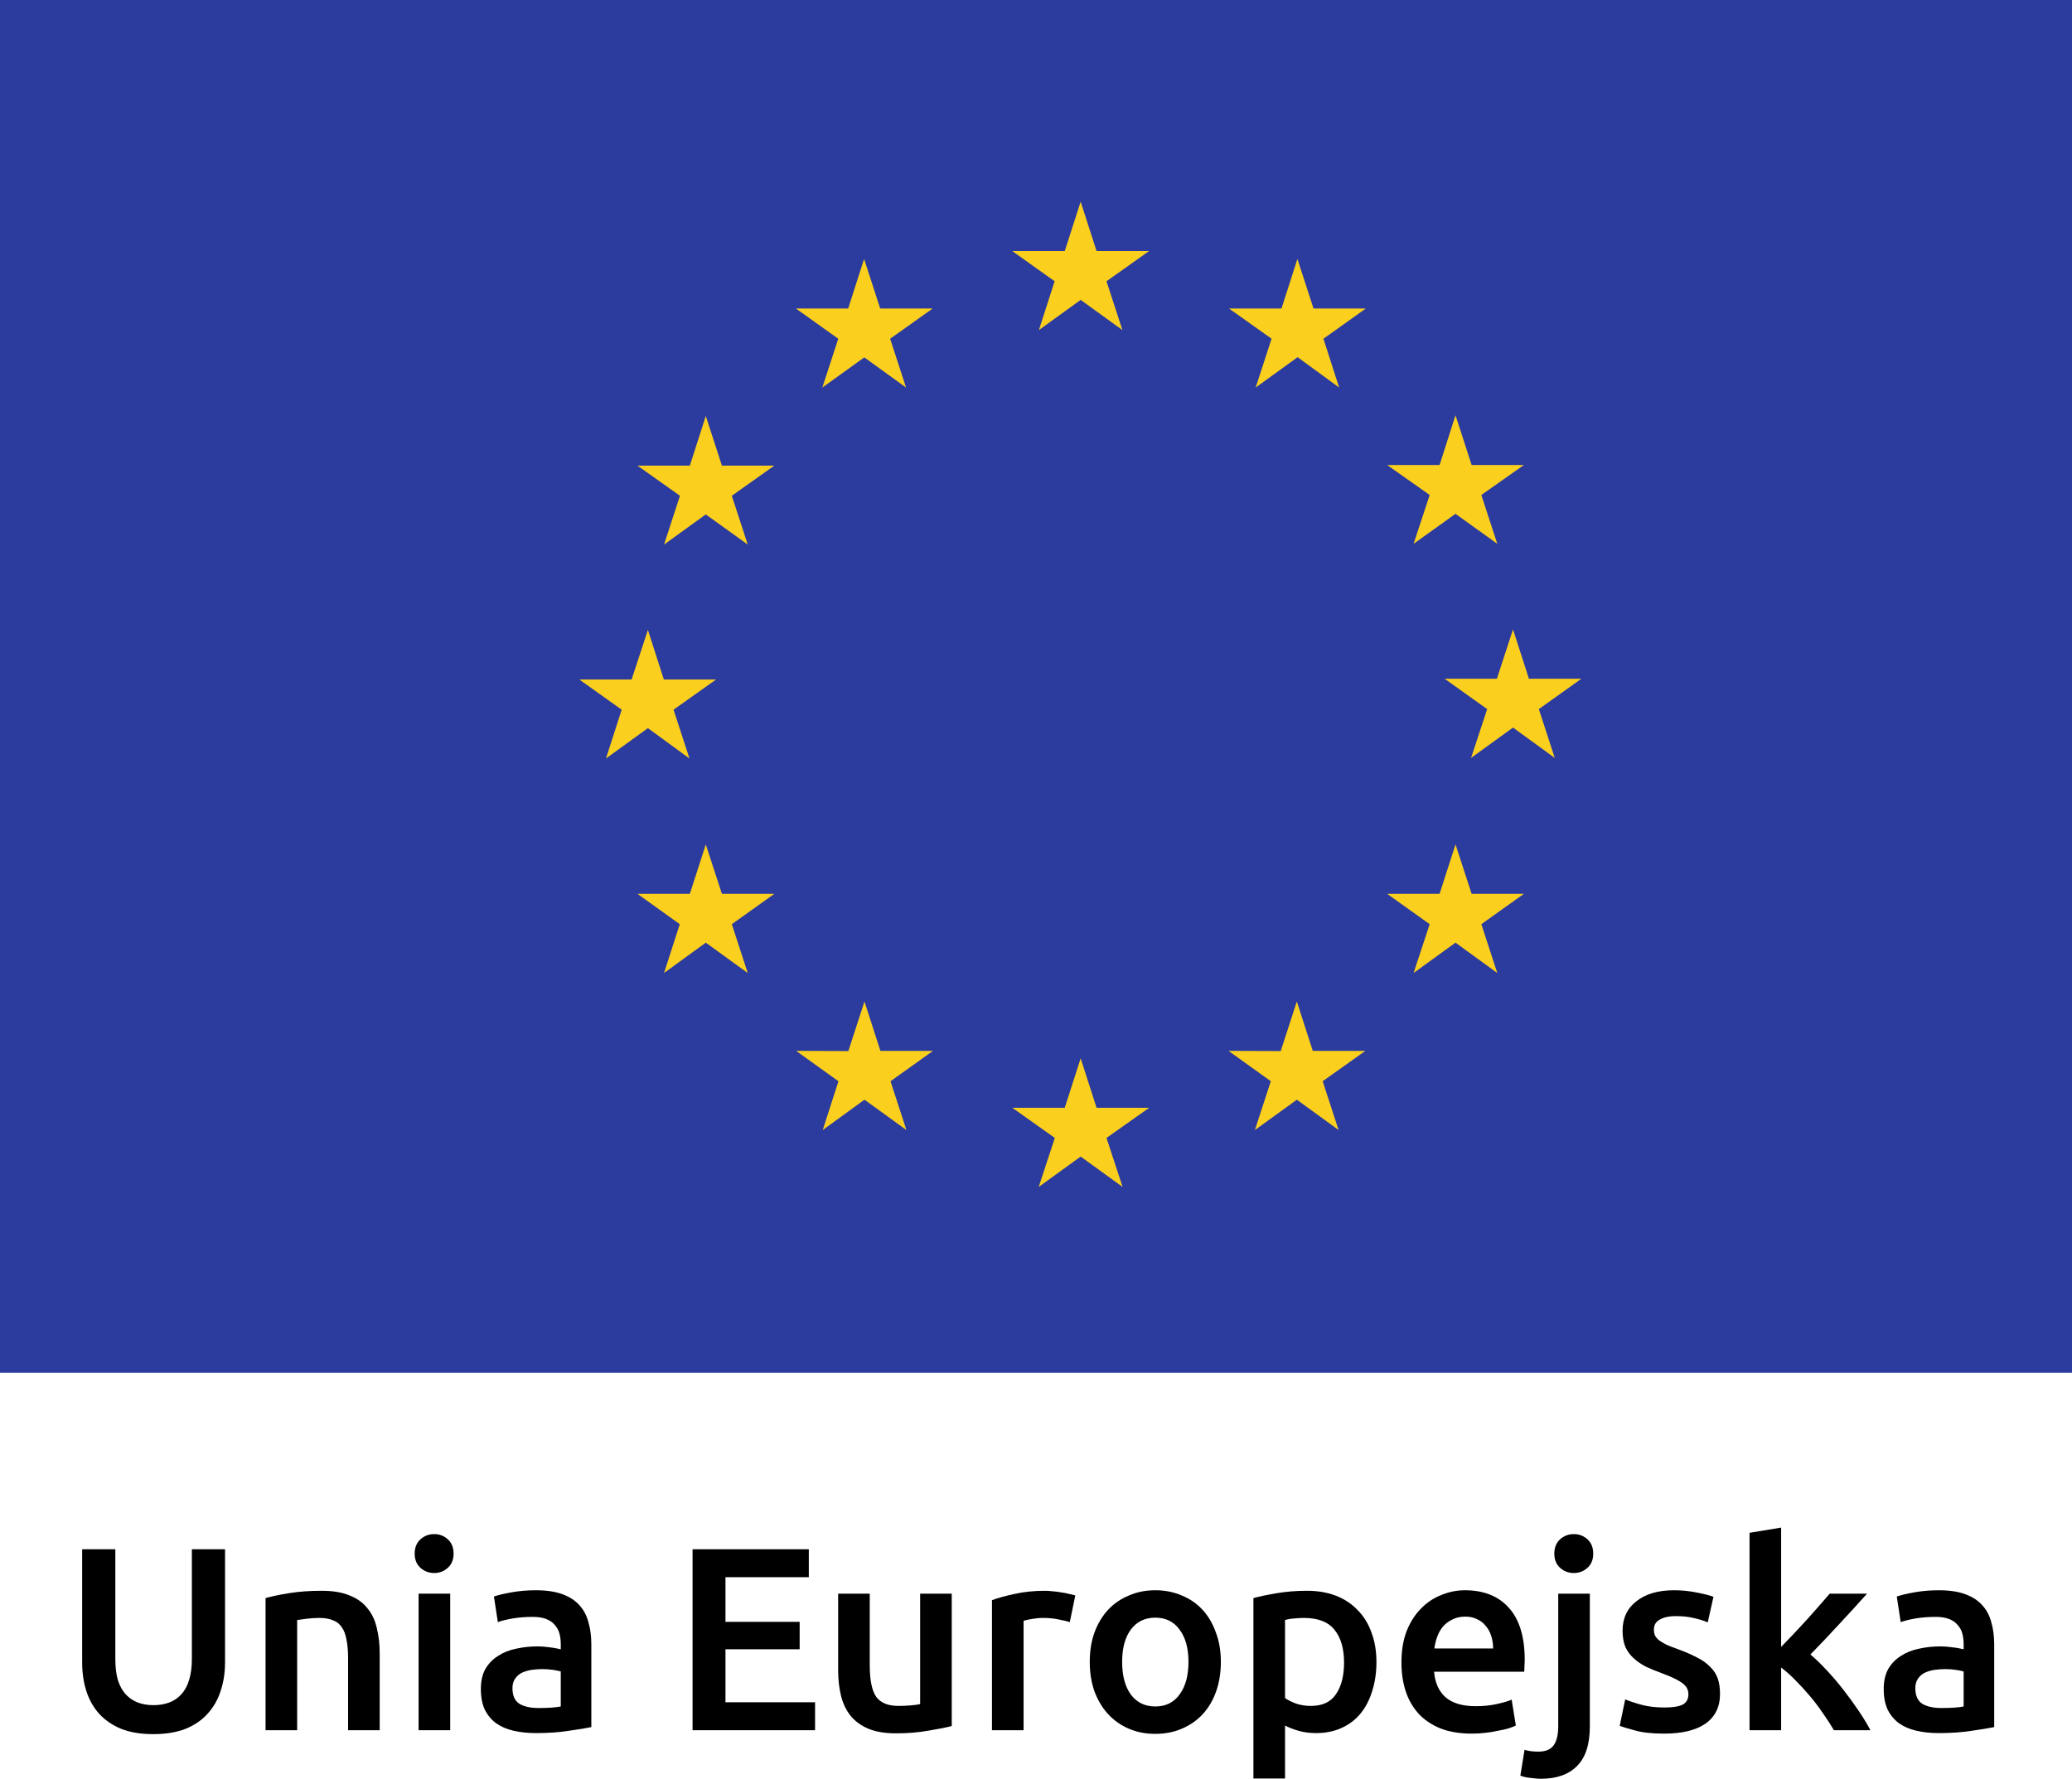
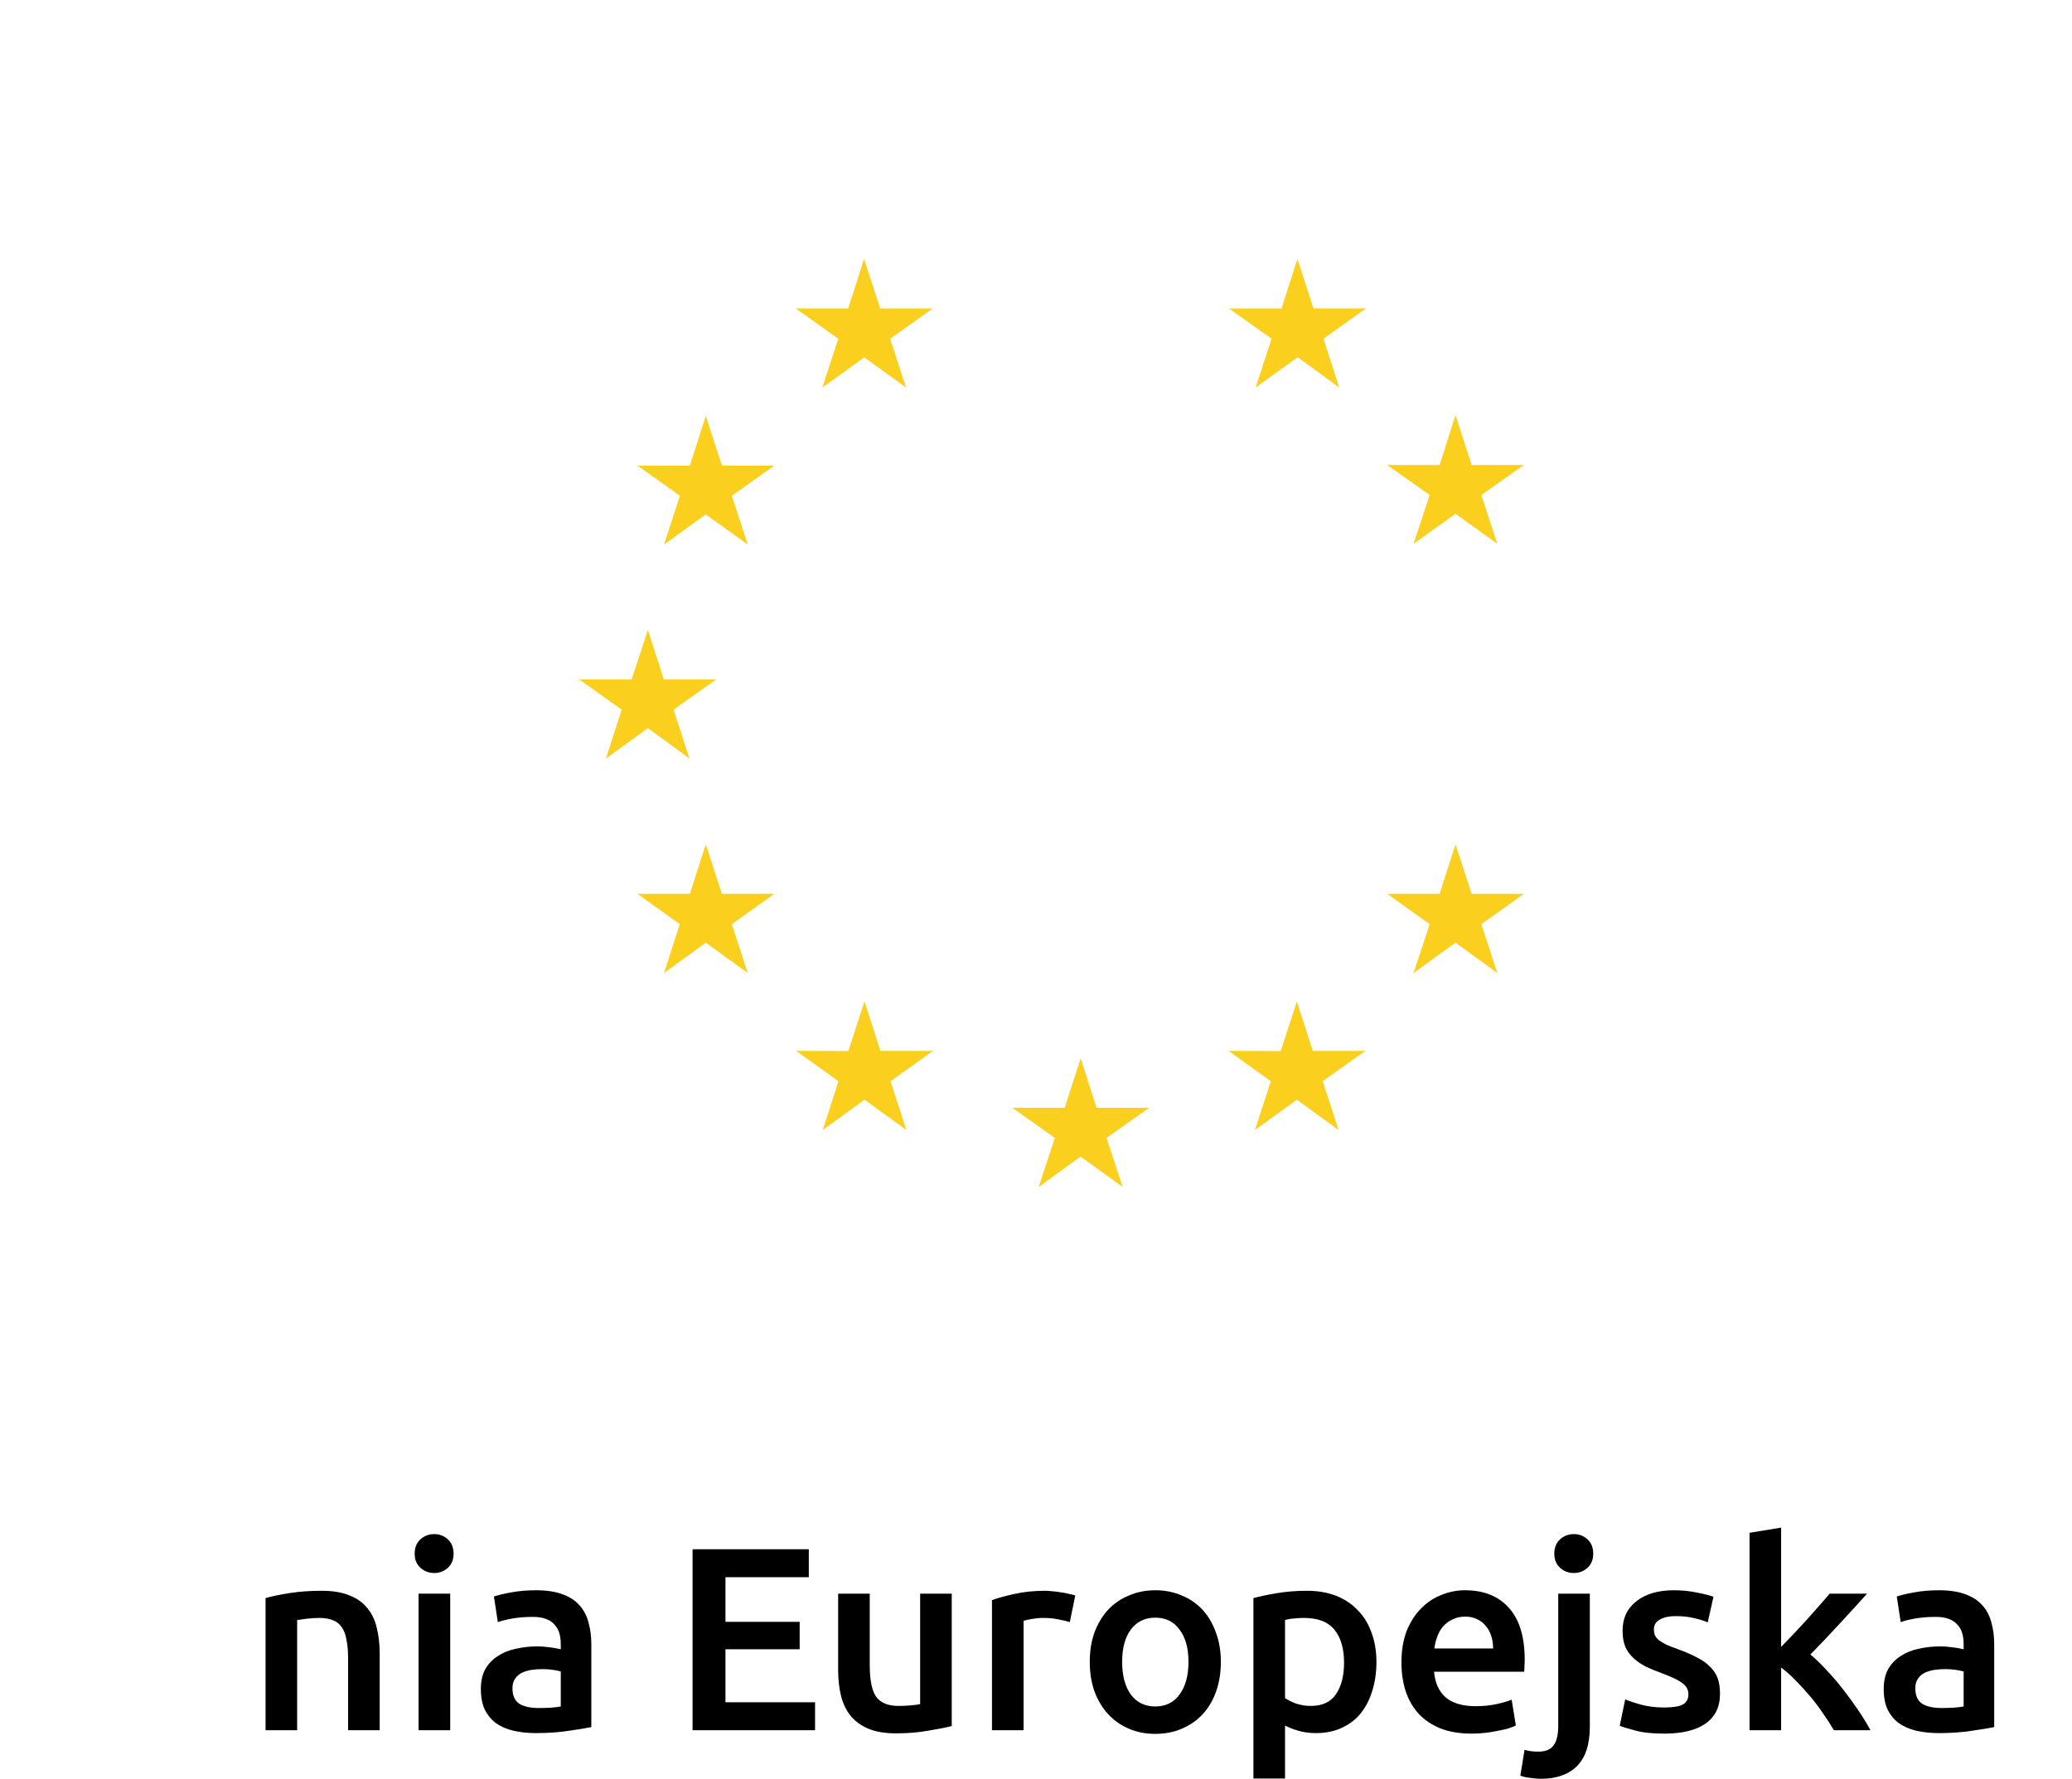
<svg xmlns="http://www.w3.org/2000/svg" width="92" height="79" viewBox="0 0 92 79" fill="none">
  <rect width="92" height="79" fill="white" />
-   <path d="M92.115 0H0V60.968H92.115V0Z" fill="#2B3B9E" />
-   <path d="M47.983 13.319L46.129 14.659L46.827 12.491L44.947 11.151H47.276L47.983 8.957L48.69 11.151H51.019L49.13 12.491L49.837 14.659L47.983 13.319Z" fill="#FBCF1D" />
+   <path d="M92.115 0V60.968H92.115V0Z" fill="#2B3B9E" />
  <path d="M38.376 15.872L36.513 17.212L37.22 15.044L35.34 13.703H37.66L38.367 11.501L39.083 13.703H41.411L39.523 15.044L40.23 17.212L38.376 15.872Z" fill="#FBCF1D" />
  <path d="M31.338 18.475L30.631 20.678H28.302L30.191 22.018L29.484 24.186L31.338 22.846L33.201 24.186L32.494 22.018L34.383 20.678H32.054L31.338 18.475Z" fill="#FBCF1D" />
  <path d="M30.614 33.687L28.768 32.338L26.905 33.687L27.604 31.519L25.724 30.179H28.044L28.768 27.976L29.476 30.179H31.795L29.907 31.519L30.614 33.687Z" fill="#FBCF1D" />
  <path d="M32.054 39.697L31.338 37.503L30.631 39.697H28.302L30.183 41.045L29.484 43.214L31.338 41.865L33.201 43.214L32.494 41.045L34.383 39.697H32.054Z" fill="#FBCF1D" />
  <path d="M38.384 44.477L39.091 46.671H41.428L39.54 48.02L40.247 50.188L38.384 48.84L36.53 50.188L37.228 48.02L35.348 46.671L37.668 46.68L38.384 44.477Z" fill="#FBCF1D" />
  <path d="M48.69 49.198L47.983 47.004L47.276 49.198H44.947L46.836 50.538L46.12 52.715L47.983 51.366L49.846 52.715L49.13 50.538L51.027 49.198H48.69Z" fill="#FBCF1D" />
  <path d="M57.582 44.477L58.289 46.671H60.626L58.729 48.02L59.436 50.188L57.582 48.84L55.719 50.188L56.426 48.02L54.546 46.671L56.866 46.68L57.582 44.477Z" fill="#FBCF1D" />
  <path d="M65.343 39.697L64.627 37.503L63.92 39.697H61.592L63.48 41.045L62.765 43.214L64.627 41.865L66.482 43.214L65.774 41.045L67.663 39.697H65.343Z" fill="#FBCF1D" />
-   <path d="M67.887 30.145H70.216L68.327 31.493L69.034 33.662L67.18 32.313L65.317 33.662L66.033 31.493L64.144 30.145H66.464L67.18 27.951L67.887 30.145Z" fill="#FBCF1D" />
  <path d="M62.765 24.152L64.627 22.82L66.482 24.152L65.774 21.984L67.663 20.652H65.343L64.627 18.441L63.92 20.652H61.592L63.48 21.984L62.765 24.152Z" fill="#FBCF1D" />
  <path d="M56.9 13.703L57.607 11.501L58.323 13.703H60.643L58.763 15.044L59.461 17.212L57.616 15.863L55.753 17.212L56.46 15.044L54.572 13.703H56.9Z" fill="#FBCF1D" />
  <path d="M79.653 72.552C79.452 72.761 79.263 72.958 79.085 73.143V67.844L77.682 68.076V76.843H79.085V74.06C79.294 74.214 79.506 74.404 79.723 74.628C79.939 74.844 80.152 75.076 80.361 75.324C80.57 75.571 80.763 75.826 80.941 76.089C81.126 76.352 81.288 76.603 81.428 76.843H83.051C82.912 76.58 82.738 76.294 82.529 75.985C82.321 75.675 82.096 75.366 81.857 75.057C81.617 74.748 81.37 74.458 81.115 74.187C80.859 73.909 80.616 73.673 80.384 73.48C80.817 73.039 81.246 72.587 81.671 72.123C82.104 71.659 82.514 71.211 82.9 70.778H81.242C81.118 70.924 80.968 71.099 80.79 71.299C80.62 71.493 80.438 71.698 80.245 71.914C80.052 72.123 79.854 72.335 79.653 72.552Z" fill="black" />
  <path fill-rule="evenodd" clip-rule="evenodd" d="M87.258 70.801C86.942 70.685 86.551 70.627 86.087 70.627C85.701 70.627 85.337 70.658 84.997 70.72C84.657 70.781 84.398 70.843 84.22 70.905L84.394 72.042C84.564 71.98 84.784 71.926 85.055 71.879C85.326 71.833 85.623 71.81 85.948 71.81C86.188 71.81 86.385 71.841 86.54 71.903C86.702 71.964 86.829 72.053 86.922 72.169C87.023 72.278 87.092 72.405 87.131 72.552C87.17 72.699 87.189 72.853 87.189 73.016V73.248C86.996 73.201 86.814 73.171 86.644 73.155C86.474 73.132 86.311 73.12 86.157 73.12C85.824 73.12 85.504 73.155 85.194 73.225C84.893 73.287 84.626 73.395 84.394 73.549C84.162 73.696 83.977 73.889 83.837 74.129C83.706 74.369 83.64 74.663 83.64 75.011C83.64 75.374 83.698 75.679 83.814 75.927C83.938 76.174 84.104 76.375 84.313 76.53C84.529 76.684 84.788 76.796 85.09 76.866C85.391 76.936 85.724 76.971 86.087 76.971C86.636 76.971 87.127 76.936 87.56 76.866C88.001 76.804 88.329 76.75 88.546 76.704V73.028C88.546 72.672 88.503 72.347 88.418 72.053C88.341 71.752 88.206 71.497 88.012 71.288C87.827 71.079 87.576 70.917 87.258 70.801ZM87.189 75.788C86.965 75.834 86.636 75.857 86.203 75.857C85.848 75.857 85.565 75.795 85.357 75.672C85.148 75.54 85.043 75.308 85.043 74.976C85.043 74.806 85.082 74.666 85.159 74.558C85.237 74.442 85.337 74.353 85.461 74.291C85.592 74.23 85.736 74.187 85.89 74.164C86.052 74.141 86.211 74.129 86.366 74.129C86.543 74.129 86.706 74.141 86.853 74.164C86.999 74.187 87.112 74.21 87.189 74.234V75.788Z" fill="black" />
  <path d="M73.901 75.834C74.272 75.834 74.543 75.791 74.713 75.706C74.883 75.614 74.968 75.459 74.968 75.243C74.968 75.041 74.875 74.875 74.689 74.744C74.512 74.612 74.214 74.469 73.796 74.315C73.541 74.222 73.305 74.125 73.089 74.025C72.88 73.917 72.698 73.793 72.544 73.654C72.389 73.514 72.266 73.348 72.173 73.155C72.088 72.954 72.045 72.71 72.045 72.424C72.045 71.868 72.25 71.431 72.66 71.114C73.07 70.789 73.626 70.627 74.33 70.627C74.686 70.627 75.026 70.662 75.35 70.731C75.675 70.793 75.919 70.855 76.081 70.917L75.826 72.053C75.671 71.984 75.474 71.922 75.234 71.868C74.995 71.806 74.716 71.775 74.4 71.775C74.113 71.775 73.881 71.825 73.704 71.926C73.526 72.019 73.437 72.165 73.437 72.366C73.437 72.467 73.452 72.556 73.483 72.633C73.522 72.71 73.584 72.784 73.669 72.853C73.754 72.915 73.866 72.981 74.005 73.051C74.144 73.112 74.314 73.178 74.515 73.248C74.848 73.371 75.13 73.495 75.362 73.619C75.594 73.735 75.783 73.87 75.93 74.025C76.085 74.172 76.197 74.342 76.267 74.535C76.336 74.728 76.371 74.96 76.371 75.231C76.371 75.811 76.154 76.251 75.722 76.553C75.296 76.847 74.686 76.994 73.889 76.994C73.356 76.994 72.927 76.947 72.602 76.855C72.277 76.769 72.049 76.7 71.918 76.646L72.161 75.475C72.37 75.559 72.617 75.641 72.903 75.718C73.197 75.795 73.53 75.834 73.901 75.834Z" fill="black" />
  <path d="M67.993 78.965C68.171 78.988 68.31 79 68.411 79C69.114 79 69.652 78.811 70.023 78.432C70.402 78.053 70.591 77.469 70.591 76.681V70.778H69.188V76.657C69.188 77.036 69.122 77.318 68.991 77.504C68.859 77.697 68.631 77.794 68.306 77.794C68.067 77.794 67.862 77.767 67.692 77.713L67.506 78.861C67.645 78.915 67.808 78.95 67.993 78.965Z" fill="black" />
  <path d="M70.487 69.629C70.657 69.475 70.742 69.266 70.742 69.003C70.742 68.733 70.657 68.52 70.487 68.365C70.317 68.211 70.116 68.133 69.884 68.133C69.644 68.133 69.439 68.211 69.269 68.365C69.099 68.52 69.014 68.733 69.014 69.003C69.014 69.266 69.099 69.475 69.269 69.629C69.439 69.784 69.644 69.861 69.884 69.861C70.116 69.861 70.317 69.784 70.487 69.629Z" fill="black" />
  <path fill-rule="evenodd" clip-rule="evenodd" d="M62.226 73.839C62.226 73.306 62.303 72.838 62.458 72.436C62.62 72.034 62.833 71.701 63.096 71.439C63.359 71.168 63.66 70.967 64.001 70.836C64.341 70.696 64.689 70.627 65.044 70.627C65.879 70.627 66.529 70.886 66.993 71.404C67.464 71.922 67.7 72.695 67.7 73.723C67.7 73.801 67.696 73.889 67.689 73.99C67.689 74.083 67.685 74.168 67.677 74.245H63.676C63.715 74.732 63.885 75.111 64.186 75.382C64.495 75.644 64.94 75.776 65.52 75.776C65.86 75.776 66.169 75.745 66.448 75.683C66.734 75.621 66.958 75.556 67.12 75.486L67.306 76.634C67.228 76.673 67.12 76.715 66.981 76.762C66.85 76.8 66.695 76.835 66.517 76.866C66.347 76.905 66.162 76.936 65.96 76.959C65.76 76.982 65.555 76.994 65.346 76.994C64.812 76.994 64.349 76.916 63.954 76.762C63.56 76.599 63.235 76.379 62.98 76.101C62.725 75.815 62.535 75.482 62.412 75.103C62.288 74.717 62.226 74.295 62.226 73.839ZM66.297 73.213C66.297 73.02 66.27 72.838 66.216 72.668C66.162 72.49 66.08 72.339 65.972 72.216C65.872 72.084 65.744 71.984 65.589 71.914C65.442 71.837 65.265 71.798 65.056 71.798C64.84 71.798 64.65 71.841 64.488 71.926C64.325 72.003 64.186 72.107 64.07 72.239C63.962 72.37 63.877 72.521 63.815 72.691C63.753 72.861 63.711 73.035 63.688 73.213H66.297Z" fill="black" />
  <path fill-rule="evenodd" clip-rule="evenodd" d="M60.931 75.092C61.054 74.705 61.116 74.28 61.116 73.816C61.116 73.329 61.043 72.892 60.896 72.506C60.757 72.111 60.552 71.779 60.281 71.508C60.018 71.23 59.697 71.017 59.319 70.87C58.94 70.724 58.511 70.65 58.031 70.65C57.568 70.65 57.127 70.685 56.709 70.754C56.292 70.824 55.94 70.897 55.654 70.975V78.988H57.057V76.634C57.212 76.719 57.409 76.796 57.649 76.866C57.888 76.936 58.151 76.971 58.437 76.971C58.862 76.971 59.241 76.893 59.574 76.739C59.914 76.584 60.196 76.367 60.42 76.089C60.645 75.811 60.815 75.478 60.931 75.092ZM59.249 72.378C59.535 72.726 59.678 73.213 59.678 73.839C59.678 74.427 59.558 74.895 59.319 75.243C59.087 75.59 58.716 75.764 58.205 75.764C57.973 75.764 57.753 75.73 57.544 75.66C57.343 75.583 57.181 75.501 57.057 75.416V71.949C57.196 71.91 57.336 71.887 57.475 71.879C57.622 71.864 57.761 71.856 57.892 71.856C58.518 71.856 58.971 72.03 59.249 72.378Z" fill="black" />
  <path fill-rule="evenodd" clip-rule="evenodd" d="M54.208 73.805C54.208 74.284 54.139 74.721 54 75.115C53.861 75.509 53.663 75.846 53.408 76.124C53.153 76.402 52.844 76.619 52.48 76.773C52.125 76.928 51.73 77.005 51.297 77.005C50.865 77.005 50.47 76.928 50.115 76.773C49.759 76.619 49.454 76.402 49.198 76.124C48.943 75.846 48.742 75.509 48.595 75.115C48.456 74.721 48.387 74.284 48.387 73.805C48.387 73.325 48.456 72.892 48.595 72.506C48.742 72.111 48.943 71.775 49.198 71.497C49.461 71.218 49.771 71.006 50.126 70.859C50.482 70.704 50.872 70.627 51.297 70.627C51.723 70.627 52.113 70.704 52.469 70.859C52.832 71.006 53.142 71.218 53.397 71.497C53.652 71.775 53.849 72.111 53.988 72.506C54.135 72.892 54.208 73.325 54.208 73.805ZM52.77 73.805C52.77 73.201 52.639 72.726 52.376 72.378C52.121 72.022 51.761 71.844 51.297 71.844C50.834 71.844 50.47 72.022 50.207 72.378C49.952 72.726 49.825 73.201 49.825 73.805C49.825 74.415 49.952 74.898 50.207 75.254C50.47 75.61 50.834 75.788 51.297 75.788C51.761 75.788 52.121 75.61 52.376 75.254C52.639 74.898 52.77 74.415 52.77 73.805Z" fill="black" />
  <path d="M47.014 71.926C47.223 71.964 47.385 72.003 47.501 72.042L47.745 70.859C47.675 70.836 47.583 70.812 47.467 70.789C47.351 70.758 47.231 70.735 47.107 70.72C46.983 70.696 46.86 70.681 46.736 70.673C46.612 70.658 46.504 70.65 46.411 70.65C45.916 70.65 45.464 70.696 45.054 70.789C44.652 70.874 44.316 70.967 44.045 71.067V76.843H45.449V71.984C45.518 71.96 45.638 71.933 45.808 71.903C45.986 71.872 46.152 71.856 46.307 71.856C46.578 71.856 46.813 71.879 47.014 71.926Z" fill="black" />
  <path d="M42.259 76.657C41.989 76.727 41.637 76.796 41.204 76.866C40.771 76.943 40.296 76.982 39.778 76.982C39.291 76.982 38.881 76.912 38.548 76.773C38.224 76.634 37.961 76.441 37.76 76.194C37.566 75.946 37.427 75.652 37.342 75.312C37.257 74.964 37.215 74.585 37.215 74.176V70.778H38.618V73.955C38.618 74.605 38.711 75.069 38.896 75.347C39.09 75.625 39.422 75.764 39.894 75.764C40.064 75.764 40.242 75.757 40.427 75.741C40.62 75.726 40.763 75.706 40.856 75.683V70.778H42.259V76.657Z" fill="black" />
  <path d="M30.751 68.806V76.843H36.19V75.602H32.212V73.248H35.506V72.03H32.212V70.047H35.912V68.806H30.751Z" fill="black" />
  <path fill-rule="evenodd" clip-rule="evenodd" d="M23.798 70.627C24.262 70.627 24.652 70.685 24.969 70.801C25.286 70.917 25.537 71.079 25.723 71.288C25.916 71.497 26.051 71.752 26.129 72.053C26.214 72.347 26.256 72.672 26.256 73.028V76.704C26.04 76.75 25.711 76.804 25.271 76.866C24.838 76.936 24.347 76.971 23.798 76.971C23.434 76.971 23.102 76.936 22.8 76.866C22.499 76.796 22.24 76.684 22.023 76.53C21.815 76.375 21.648 76.174 21.525 75.927C21.409 75.679 21.351 75.374 21.351 75.011C21.351 74.663 21.416 74.369 21.548 74.129C21.687 73.889 21.873 73.696 22.105 73.549C22.337 73.395 22.603 73.287 22.905 73.225C23.214 73.155 23.535 73.12 23.867 73.12C24.022 73.12 24.184 73.132 24.354 73.155C24.524 73.171 24.706 73.201 24.899 73.248V73.016C24.899 72.853 24.88 72.699 24.841 72.552C24.803 72.405 24.733 72.278 24.633 72.169C24.54 72.053 24.412 71.964 24.25 71.903C24.095 71.841 23.898 71.81 23.659 71.81C23.334 71.81 23.036 71.833 22.766 71.879C22.495 71.926 22.275 71.98 22.105 72.042L21.931 70.905C22.108 70.843 22.367 70.781 22.708 70.72C23.048 70.658 23.411 70.627 23.798 70.627ZM23.914 75.857C24.347 75.857 24.675 75.834 24.899 75.788V74.234C24.822 74.21 24.71 74.187 24.563 74.164C24.416 74.141 24.254 74.129 24.076 74.129C23.921 74.129 23.763 74.141 23.601 74.164C23.446 74.187 23.303 74.23 23.172 74.291C23.048 74.353 22.947 74.442 22.87 74.558C22.793 74.666 22.754 74.806 22.754 74.976C22.754 75.308 22.858 75.54 23.067 75.672C23.276 75.795 23.558 75.857 23.914 75.857Z" fill="black" />
  <path d="M18.586 76.843H19.99V70.778H18.586V76.843Z" fill="black" />
  <path d="M19.885 69.629C20.055 69.475 20.14 69.266 20.14 69.003C20.14 68.733 20.055 68.52 19.885 68.365C19.715 68.211 19.514 68.133 19.282 68.133C19.043 68.133 18.838 68.211 18.668 68.365C18.497 68.52 18.412 68.733 18.412 69.003C18.412 69.266 18.497 69.475 18.668 69.629C18.838 69.784 19.043 69.861 19.282 69.861C19.514 69.861 19.715 69.784 19.885 69.629Z" fill="black" />
  <path d="M11.791 70.975C12.061 70.897 12.413 70.824 12.846 70.754C13.279 70.685 13.758 70.65 14.284 70.65C14.779 70.65 15.193 70.72 15.525 70.859C15.858 70.99 16.12 71.18 16.314 71.427C16.515 71.667 16.654 71.96 16.731 72.308C16.816 72.649 16.859 73.024 16.859 73.433V76.843H15.456V73.654C15.456 73.329 15.432 73.055 15.386 72.83C15.347 72.598 15.278 72.413 15.177 72.274C15.084 72.127 14.953 72.022 14.783 71.96C14.62 71.891 14.419 71.856 14.18 71.856C14.002 71.856 13.816 71.868 13.623 71.891C13.43 71.914 13.287 71.933 13.194 71.949V76.843H11.791V70.975Z" fill="black" />
-   <path d="M5.388 76.785C5.782 76.94 6.254 77.017 6.803 77.017C7.352 77.017 7.827 76.94 8.229 76.785C8.631 76.623 8.96 76.398 9.215 76.112C9.478 75.826 9.671 75.49 9.795 75.103C9.926 74.717 9.992 74.291 9.992 73.828V68.806H8.519V73.689C8.519 74.052 8.476 74.365 8.391 74.628C8.314 74.883 8.198 75.092 8.044 75.254C7.897 75.416 7.719 75.536 7.51 75.614C7.301 75.691 7.069 75.73 6.814 75.73C6.559 75.73 6.327 75.691 6.118 75.614C5.917 75.536 5.74 75.416 5.585 75.254C5.438 75.092 5.322 74.883 5.237 74.628C5.16 74.365 5.121 74.052 5.121 73.689V68.806H3.648V73.828C3.648 74.291 3.71 74.717 3.834 75.103C3.957 75.49 4.147 75.826 4.402 76.112C4.665 76.398 4.993 76.623 5.388 76.785Z" fill="black" />
</svg>